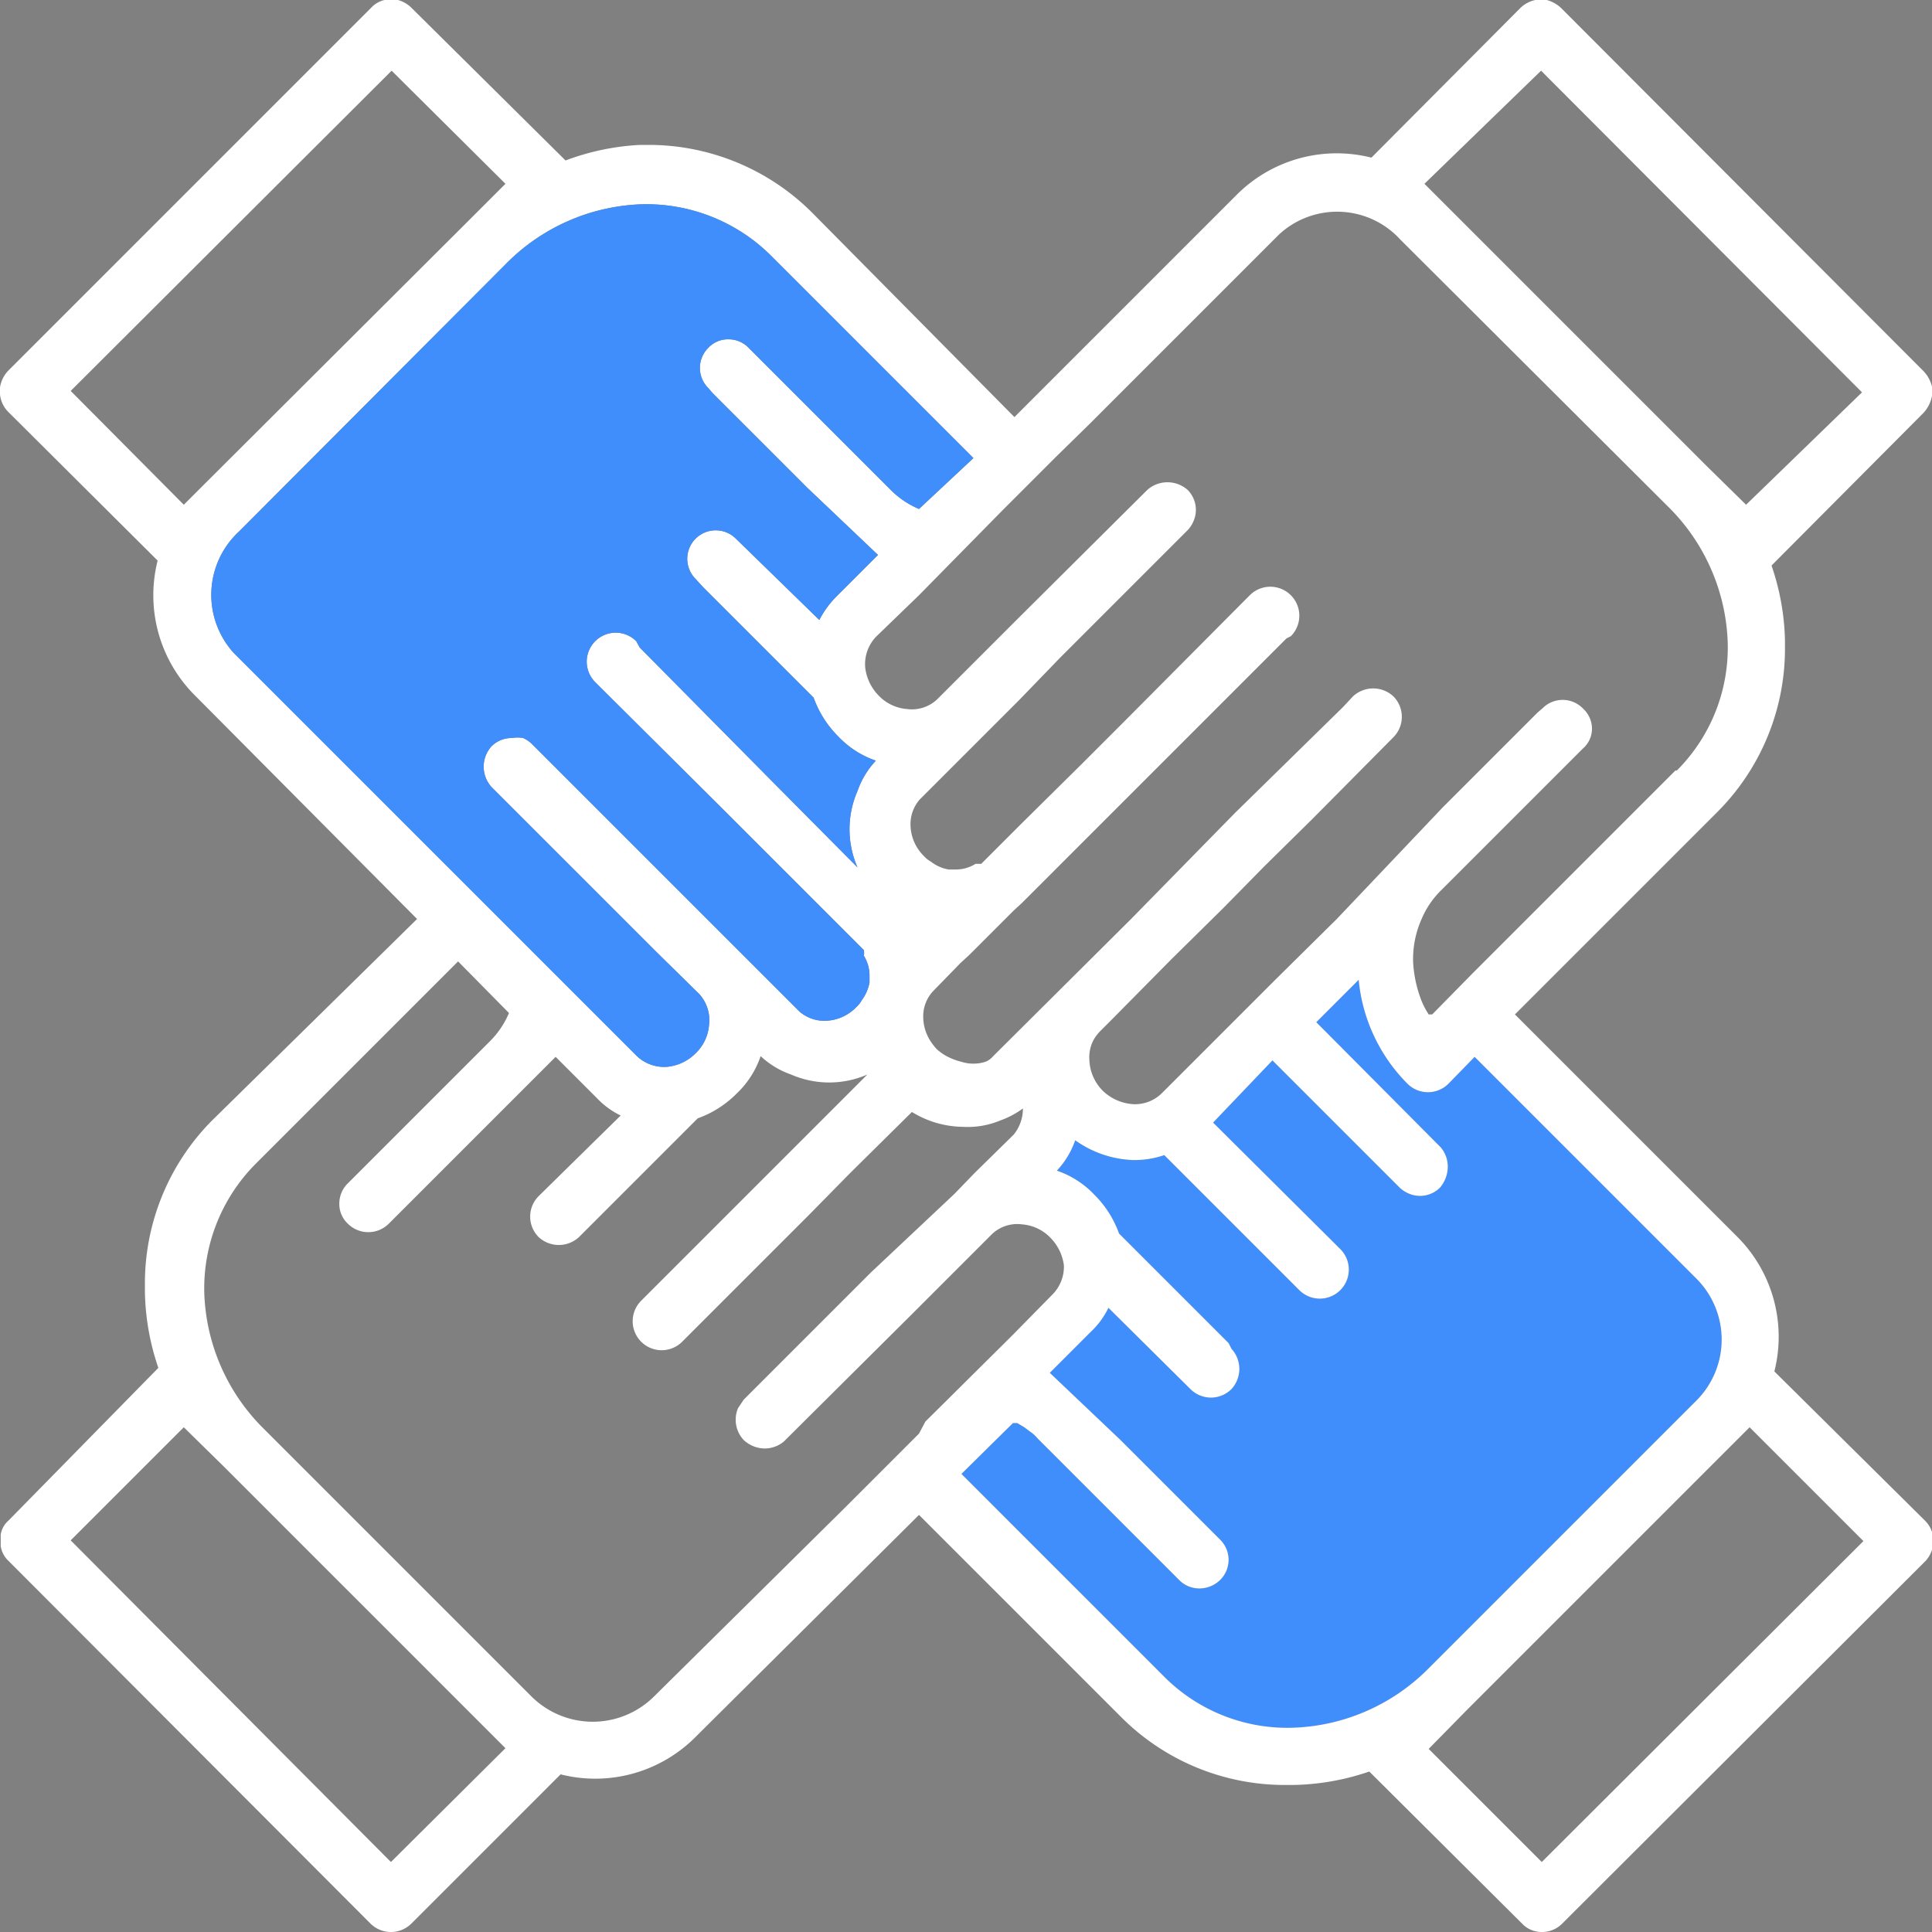
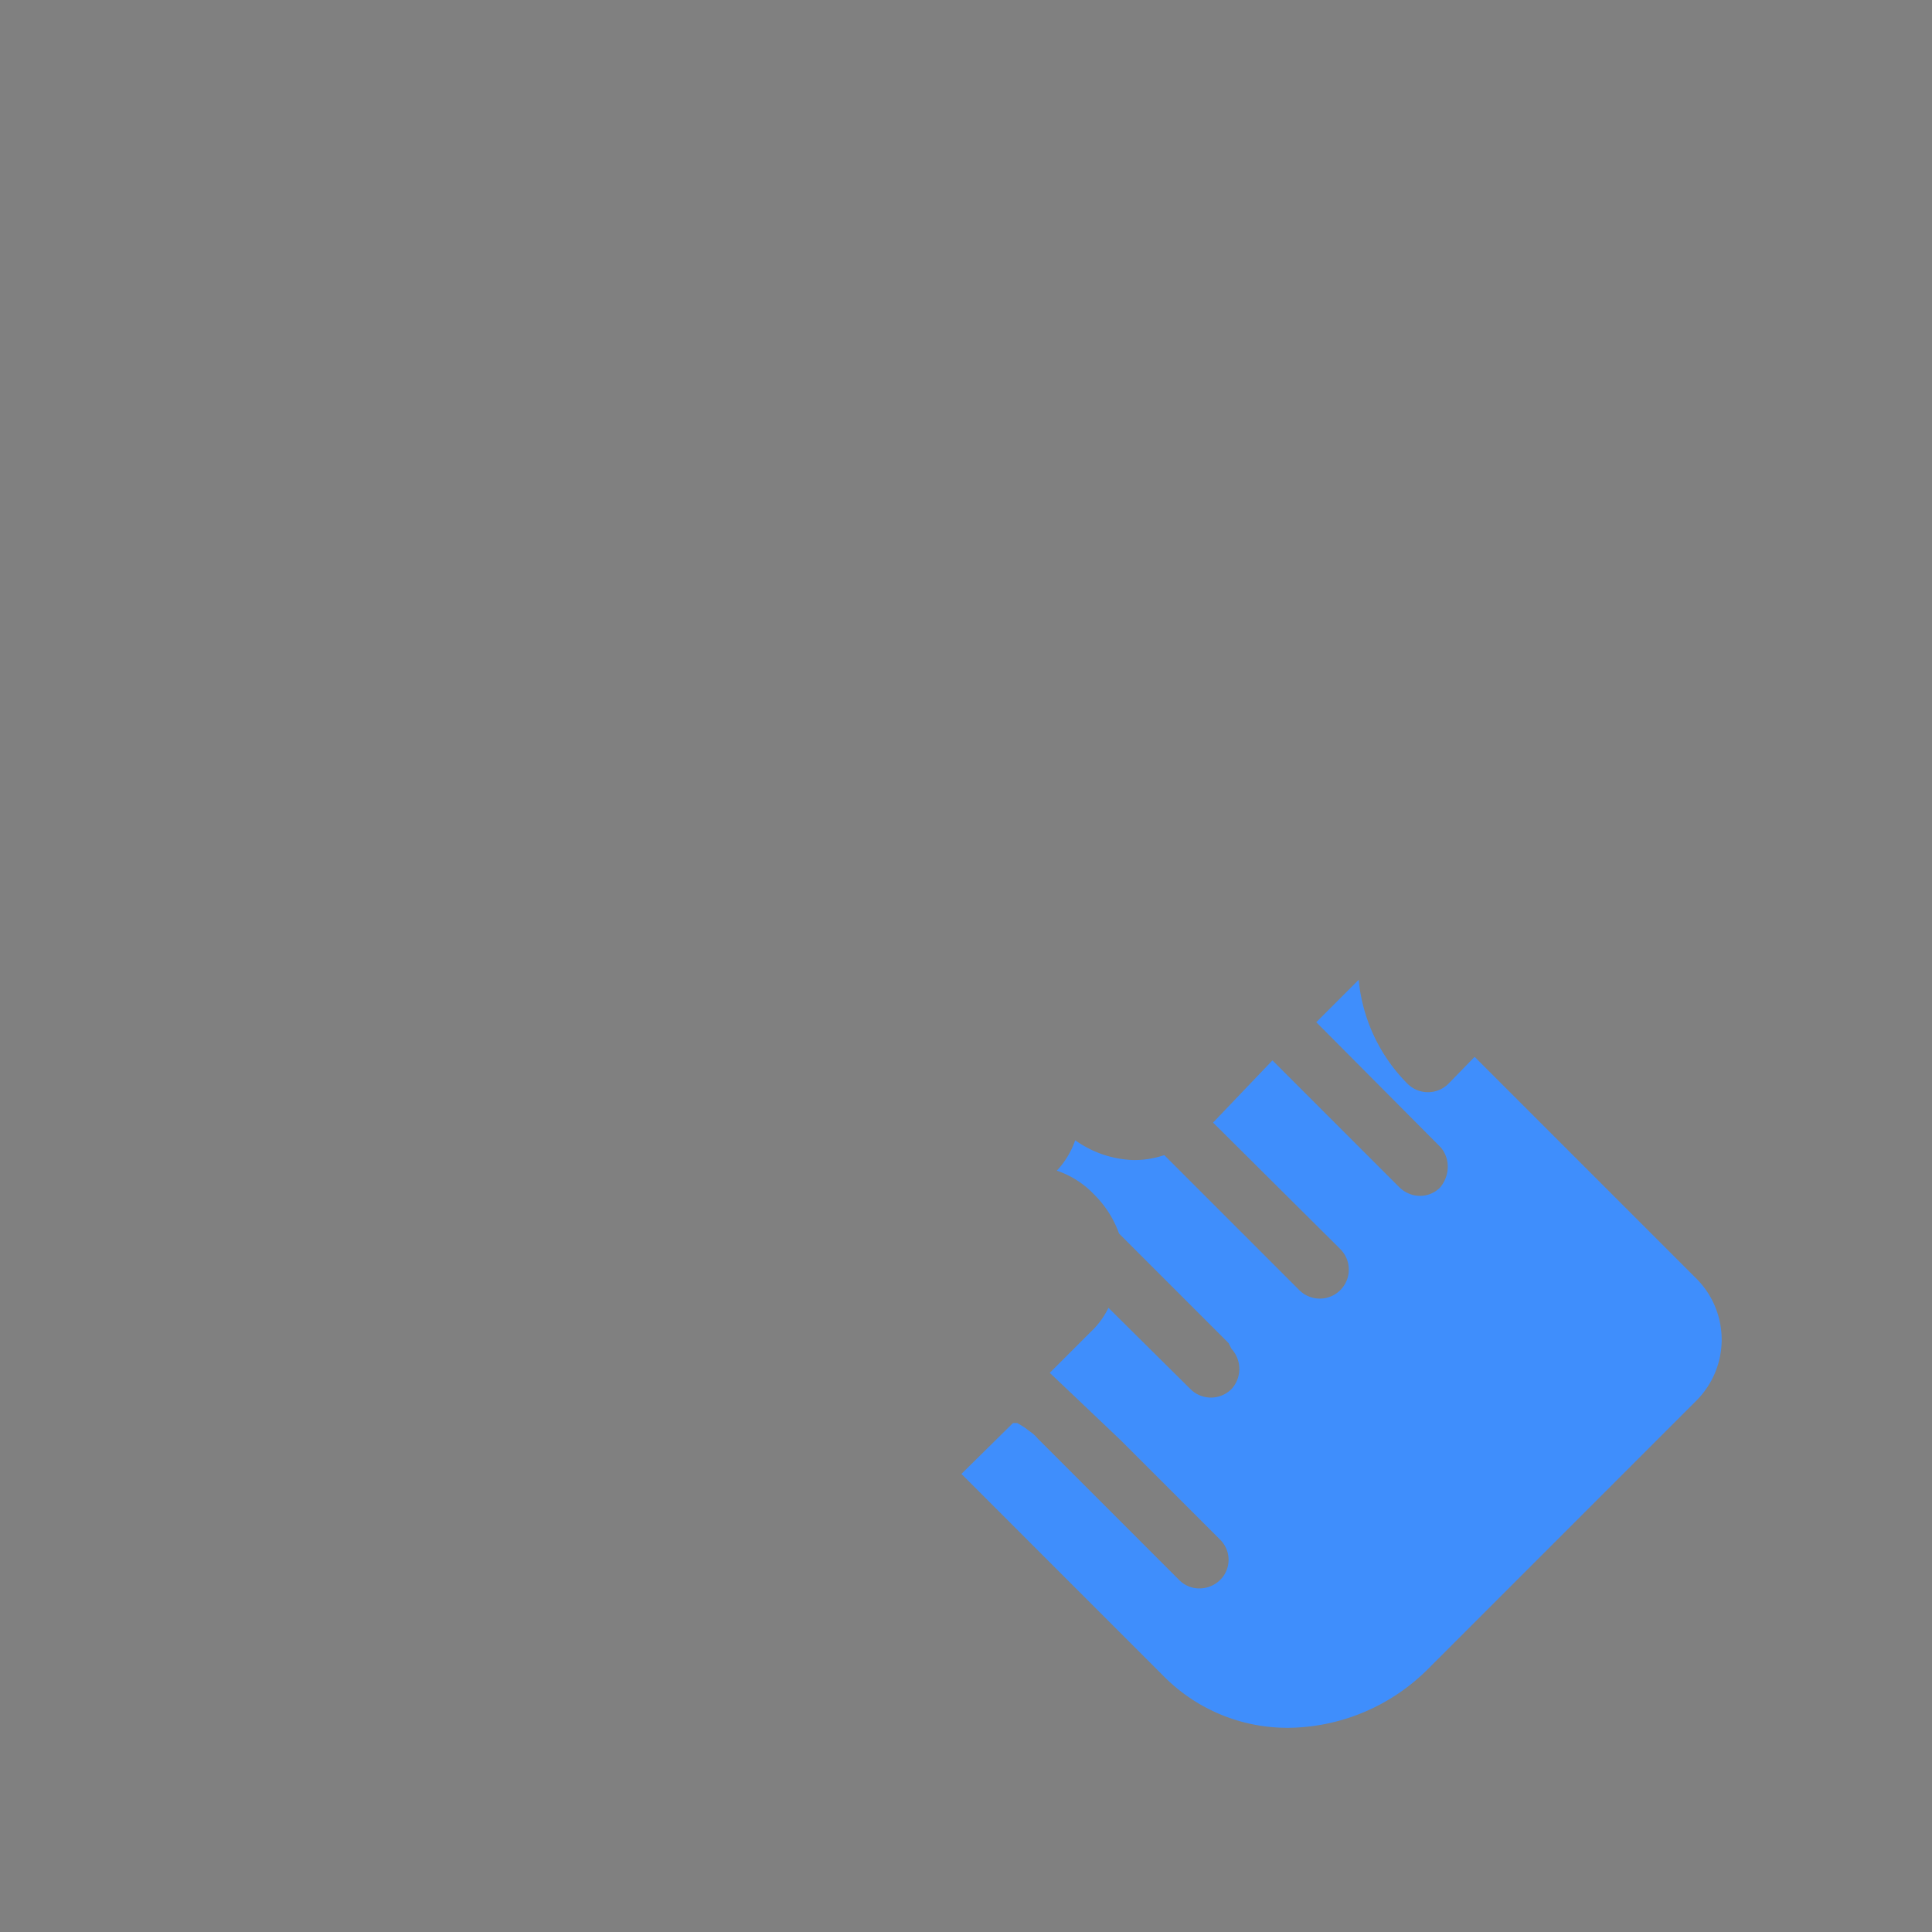
<svg xmlns="http://www.w3.org/2000/svg" viewBox="0 0 27.33 27.33">
  <rect x="0" y="0" width="27.33" height="27.33" fill="#808080" stroke="none" />
  <defs>
    <style>.cls-1{fill:#05a6e0;}.cls-2{fill:#3f8efc;}.cls-3{fill:#660a16;}.cls-4{fill:none;}.cls-5{fill:#fff;}</style>
  </defs>
  <g>
    <path class="cls-1" d="M14.3,12.92v0h0Z" />
    <path class="cls-2" d="M24,19.81l-3.8,3.8a2.83,2.83,0,0,1-1.9.83,2.46,2.46,0,0,1-1.83-.72l-2.87-2.87.73-.72.06,0,0,0h0l.1.06h0l.08.06a.52.52,0,0,1,.11.1l2,2a.4.4,0,0,0,.29.12.42.42,0,0,0,.29-.12.4.4,0,0,0,0-.57l-.07-.07-1.34-1.34h0l-1-.95.58-.58a1.15,1.15,0,0,0,.25-.34l1.16,1.15a.41.41,0,0,0,.58,0,.42.42,0,0,0,0-.57L17.38,19l-1.55-1.55h0a1.47,1.47,0,0,0-.35-.55,1.31,1.31,0,0,0-.53-.34,1.21,1.21,0,0,0,.26-.43,1.5,1.5,0,0,0,.82.28,1.31,1.31,0,0,0,.44-.07l1.91,1.91a.41.41,0,0,0,.58-.58l-.07-.07-1.73-1.72L18,15l1.8,1.8h0a.42.42,0,0,0,.12.08h0a.4.4,0,0,0,.45-.08h0a.46.46,0,0,0,.11-.29.42.42,0,0,0-.1-.28h0l0,0-1.76-1.77.6-.6a2.4,2.4,0,0,0,.69,1.47.41.41,0,0,0,.58,0l.37-.38.49.49L24,18.09A1.22,1.22,0,0,1,24,19.81Z" />
    <path class="cls-1" d="M0,21.79a.22.22,0,0,0,0,.08v-.16A.25.25,0,0,0,0,21.79Z" />
-     <path class="cls-1" d="M5.54,0h0Z" />
-     <path class="cls-3" d="M14.31,12.89h0v0Z" />
    <path class="cls-1" d="M14.3,12.92v0h0Zm0,0v0h0Zm0,0v0h0Zm0,0v0h0Zm0,0v0h0Zm0,0v0h0Zm0,0v0h0Zm0,0v0h0Zm0,0v0h0Zm0,0v0h0Zm0,0v0h0Zm0,0v0h0Zm13-7.45v0ZM21.72,0h0ZM14.3,12.92v0h0Zm0,0v0h0Zm0,0v0h0Zm0,0v0h0Zm0,0v0h0Zm0,0v0h0Zm0,0v0h0Zm0,0v0h0Zm0,0v0h0Zm0,0v0h0Zm0,0v0h0Zm0,0v0h0Zm0,0v0h0Zm0,0v0h0Z" />
-     <path class="cls-4" d="M14.3,12.92v0h0Zm0,0v0h0Zm0,0v0h0Zm0,0v0h0Zm0,0v0h0Zm0,0v0h0Zm0,0v0h0Zm0,0v0h0Zm0,0v0h0Zm0,0v0h0Zm0,0v0h0Zm12.91,9.17-5.13,5.12a.4.4,0,0,1-.29.12h5.54V21.8A.42.42,0,0,1,27.21,22.09ZM3.14,20.73l-.55-.54L1,21.79l4.54,4.55,1.61-1.61Zm21.59-.54-.2.2-3.8,3.8-.54.55,1.6,1.6,4.55-4.54Zm-21.59.54-.55-.54L1,21.79l4.54,4.55,1.61-1.61Zm21.59-.54-.2.2-3.8,3.8-.54.55,1.6,1.6,4.55-4.54Zm-21.59.54-.55-.54L1,21.79l4.54,4.55,1.61-1.61Zm21.59-.54-.2.2-3.8,3.8-.54.55,1.6,1.6,4.55-4.54ZM27.21,5.82,25.06,8a3.49,3.49,0,0,1,.19,1.07v.09a3.27,3.27,0,0,1-.95,2.34l-2.87,2.87,3.16,3.16a2,2,0,0,1,.51,1.89l2.11,2.11a.4.4,0,0,1,.12.29V5.6A.48.48,0,0,1,27.21,5.82ZM21.88,0a.47.47,0,0,1,.21.11l5.12,5.13a.48.48,0,0,1,.12.22V0ZM21.8,1,20.19,2.6l.2.2,3.8,3.8.55.54,1.6-1.6ZM24,18.09l-2.68-2.68-.49-.49-.37.38a.41.41,0,0,1-.58,0,2.4,2.4,0,0,1-.69-1.47l-.6.6,1.76,1.77,0,0h0a.42.42,0,0,1,.1.28.46.46,0,0,1-.11.29h0a.4.4,0,0,1-.45.08h0a.42.42,0,0,1-.12-.08h0L18,15l-.88.88,1.73,1.72.07.07a.41.41,0,0,1-.58.58l-1.91-1.91a1.31,1.31,0,0,1-.44.07,1.5,1.5,0,0,1-.82-.28,1.21,1.21,0,0,1-.26.43,1.31,1.31,0,0,1,.53.34,1.47,1.47,0,0,1,.35.55h0L17.38,19l.12.12a.42.42,0,0,1,0,.57.41.41,0,0,1-.58,0l-1.16-1.15a1.15,1.15,0,0,1-.25.34l-.58.58,1,.95h0l1.34,1.34.07.07a.4.4,0,0,1,0,.57.42.42,0,0,1-.29.12.4.4,0,0,1-.29-.12l-2-2a.52.52,0,0,0-.11-.1l-.08-.06h0l-.1-.06h0l0,0-.06,0-.73.72,2.87,2.87a2.46,2.46,0,0,0,1.83.72,2.83,2.83,0,0,0,1.9-.83l3.8-3.8A1.22,1.22,0,0,0,24,18.09ZM5.63,0a.44.44,0,0,1,.2.11L8,2.27a3.49,3.49,0,0,1,1.07-.19h.09A3.27,3.27,0,0,1,11.48,3L14.35,5.9l3.16-3.16a2,2,0,0,1,1.89-.51L21.51.12A.43.43,0,0,1,21.72,0ZM14.3,12.92v0h0Zm10.43,7.27-.2.2-3.8,3.8-.54.55,1.6,1.6,4.55-4.54ZM5.54,1,1,5.53,2.6,7.14l.2-.2,3.8-3.8.55-.55ZM3.14,20.73l-.55-.54L1,21.79l4.54,4.55,1.61-1.61ZM5.9,13,2.74,9.82a2,2,0,0,1-.51-1.89L.12,5.82A.41.41,0,0,1,0,5.58V21.71a.33.33,0,0,1,.11-.2l2.15-2.16a3.49,3.49,0,0,1-.19-1.07v-.09A3.27,3.27,0,0,1,3,15.85ZM0,0V5.48a.44.44,0,0,1,.11-.24L5.25.12A.37.37,0,0,1,5.44,0ZM24.73,20.19l-.2.2-3.8,3.8-.54.55,1.6,1.6,4.55-4.54Zm-21.59.54-.55-.54L1,21.79l4.54,4.55,1.61-1.61Zm21.59-.54-.2.2-3.8,3.8-.54.55,1.6,1.6,4.55-4.54Zm-21.59.54-.55-.54L1,21.79l4.54,4.55,1.61-1.61ZM14.3,12.92v0h0Zm10.43,7.27-.2.2-3.8,3.8-.54.55,1.6,1.6,4.55-4.54Zm-3.22,7-2.16-2.15a3.49,3.49,0,0,1-1.07.19h-.09a3.27,3.27,0,0,1-2.34-.95L13,21.43,9.82,24.59a2,2,0,0,1-1.89.51L5.82,27.21a.41.41,0,0,1-.58,0L.12,22.08A.36.36,0,0,1,0,21.87v5.46H21.79A.38.38,0,0,1,21.51,27.21ZM3.14,20.73l-.55-.54L1,21.79l4.54,4.55,1.61-1.61ZM14.3,12.92v0h0Zm0,0v0h0Zm0,0v0h0Zm0,0v0h0Zm0,0v0h0Zm0,0v0h0Zm0,0v0h0Zm0,0v0h0Zm0,0v0h0Zm0,0v0h0Zm0,0v0h0Z" />
-     <path class="cls-5" d="M27.33,5.6V5.47a.48.48,0,0,0-.12-.22L22.09.12A.47.47,0,0,0,21.88,0h-.16a.43.43,0,0,0-.21.11L19.4,2.23a2,2,0,0,0-1.89.51L14.35,5.9,11.48,3a3.27,3.27,0,0,0-2.34-.95H9.05A3.49,3.49,0,0,0,8,2.27L5.83.12A.44.44,0,0,0,5.63,0H5.44a.37.37,0,0,0-.19.11L.12,5.24A.44.44,0,0,0,0,5.48v.1a.41.41,0,0,0,.11.24L2.23,7.93a2,2,0,0,0,.51,1.89L5.9,13,3,15.85a3.27,3.27,0,0,0-.95,2.34v.09a3.49,3.49,0,0,0,.19,1.07L.12,21.51a.33.33,0,0,0-.11.2v.16a.36.36,0,0,0,.11.21l5.12,5.13a.41.41,0,0,0,.58,0L7.93,25.1a2,2,0,0,0,1.89-.51L13,21.43l2.87,2.87a3.27,3.27,0,0,0,2.34.95h.09a3.49,3.49,0,0,0,1.07-.19l2.16,2.15a.38.38,0,0,0,.28.12.4.4,0,0,0,.29-.12l5.13-5.12a.42.42,0,0,0,.12-.29.4.4,0,0,0-.12-.29L25.1,19.4a2,2,0,0,0-.51-1.89l-3.16-3.16,2.87-2.87a3.27,3.27,0,0,0,.95-2.34V9.05A3.49,3.49,0,0,0,25.06,8l2.15-2.16A.48.48,0,0,0,27.33,5.6ZM2.6,7.14,1,5.53,5.54,1l1.61,1.6-.55.55L2.8,6.94Zm.71,2.1a1.22,1.22,0,0,1,.07-1.72l3.79-3.8a2.83,2.83,0,0,1,1.9-.83,2.5,2.5,0,0,1,1.83.72l2.87,2.87L13,7.2a1.25,1.25,0,0,1-.41-.28l-2-2a.39.39,0,0,0-.28-.12.38.38,0,0,0-.29.12.4.4,0,0,0,0,.57l.06.07,1.34,1.34h0l1,.95-.58.58a1.36,1.36,0,0,0-.25.34L10.41,7.62a.4.4,0,1,0-.57.57l.11.12,1.56,1.56a1.47,1.47,0,0,0,.35.55,1.31,1.31,0,0,0,.53.34,1.21,1.21,0,0,0-.26.43,1.35,1.35,0,0,0,0,1.08L10.87,11,9.05,9.16,9,9.07a.41.41,0,0,0-.58.58l.07.07,1.73,1.72,2,2,0,0a.22.22,0,0,1,0,.08.53.53,0,0,1,.08.27h0s0,.08,0,.11a.62.62,0,0,1-.11.25.39.39,0,0,1-.08.1.63.63,0,0,1-.43.19.54.54,0,0,1-.37-.13l0,0-.54-.54-.29-.29h0l-.58-.58-.58-.58-1.8-1.8h0a.42.42,0,0,0-.12-.08h0a.47.47,0,0,0-.16,0,.4.4,0,0,0-.29.12h0a.43.43,0,0,0,0,.57h0l0,0L8.72,12.9l.58.58.59.58a.55.55,0,0,1,.14.44.62.62,0,0,1-.19.4.66.66,0,0,1-.39.19h0A.56.56,0,0,1,9,14.93l-3-3Zm2.22,17.1L1,21.79l1.6-1.6.55.54,4,4ZM13,20.28l-1.06,1.06L9.25,24A1.23,1.23,0,0,1,7.52,24l-3.8-3.8a2.83,2.83,0,0,1-.83-1.9,2.5,2.5,0,0,1,.72-1.83l2.87-2.87.72.73a1.25,1.25,0,0,1-.28.41l-2,2a.4.4,0,0,0-.12.29.38.38,0,0,0,.12.28.41.41,0,0,0,.58,0l2.36-2.36.58.58a1.15,1.15,0,0,0,.34.25L7.62,16.92a.41.41,0,0,0,0,.58.42.42,0,0,0,.57,0l1.68-1.68a1.47,1.47,0,0,0,.55-.35,1.31,1.31,0,0,0,.34-.53,1.21,1.21,0,0,0,.43.26,1.35,1.35,0,0,0,1.08,0l-3.2,3.2a.41.41,0,1,0,.58.58l.07-.07,1.73-1.73.57-.58.88-.87v0a1.4,1.4,0,0,0,.72.21,1.19,1.19,0,0,0,.53-.09,1.23,1.23,0,0,0,.32-.17.58.58,0,0,1-.13.37s0,0,0,0l-.55.54-.29.3h0L12.32,18l-1.8,1.8h0l-.08.12h0a.42.42,0,0,0,.08.45h0a.44.44,0,0,0,.29.12.42.42,0,0,0,.28-.1,0,0,0,0,0,0,0l0,0,1.77-1.76.58-.58.58-.58a.52.52,0,0,1,.44-.15.62.62,0,0,1,.4.19.68.68,0,0,1,.19.39v0a.56.56,0,0,1-.16.41l-.57.58-1.23,1.22Zm11.75-.09,1.61,1.61-4.55,4.54-1.6-1.6.54-.55,3.8-3.8ZM24,18.09A1.22,1.22,0,0,1,24,19.81l-3.8,3.8a2.83,2.83,0,0,1-1.9.83,2.46,2.46,0,0,1-1.83-.72l-2.87-2.87.73-.72.06,0,0,0h0l.1.06h0l.08.06a.52.52,0,0,1,.11.1l2,2a.4.4,0,0,0,.29.12.42.42,0,0,0,.29-.12.4.4,0,0,0,0-.57l-.07-.07-1.34-1.34h0l-1-.95.58-.58a1.15,1.15,0,0,0,.25-.34l1.16,1.15a.41.41,0,0,0,.58,0,.42.42,0,0,0,0-.57L17.38,19l-1.55-1.55h0a1.47,1.47,0,0,0-.35-.55,1.31,1.31,0,0,0-.53-.34,1.21,1.21,0,0,0,.26-.43,1.5,1.5,0,0,0,.82.28,1.31,1.31,0,0,0,.44-.07l1.91,1.91a.41.41,0,0,0,.58-.58l-.07-.07-1.73-1.72L18,15l1.8,1.8h0a.42.42,0,0,0,.12.08h0a.4.4,0,0,0,.45-.08h0a.46.46,0,0,0,.11-.29.42.42,0,0,0-.1-.28h0l0,0-1.76-1.77.6-.6a2.4,2.4,0,0,0,.69,1.47.41.41,0,0,0,.58,0l.37-.38.49.49Zm-.3-7.19-2.87,2.87-.57.58-.05,0a1.14,1.14,0,0,1-.1-.19h0a1.75,1.75,0,0,1-.12-.55,1.39,1.39,0,0,1,.12-.61,1.25,1.25,0,0,1,.28-.41l2-2a.37.37,0,0,0,.13-.29.39.39,0,0,0-.13-.28.4.4,0,0,0-.57,0l-.07.06-1.34,1.34h0L18.91,13l-.88.87-.58.58-.88.88-.13.13a.54.54,0,0,1-.4.16.68.68,0,0,1-.44-.19.65.65,0,0,1-.19-.44.52.52,0,0,1,.06-.28.62.62,0,0,1,.09-.12l.07-.07.07-.07.87-.88.73-.72.58-.59.68-.67,1.15-1.16a.41.41,0,0,0,0-.58.42.42,0,0,0-.57,0L19,10,17.47,11.5,16,13l-1.95,1.94a.28.28,0,0,1-.11.08l0,0a.56.56,0,0,1-.34,0,.9.9,0,0,1-.21-.08h0a.71.71,0,0,1-.14-.1.83.83,0,0,1-.11-.15.64.64,0,0,1-.08-.3h0a.52.52,0,0,1,.15-.38l.38-.39.12-.11.57-.57.06-.06v0h0l.12-.11.54-.54.09-.09,1.29-1.29,1.82-1.82L18.26,9a.41.41,0,0,0-.58-.58l-.07.07-1.72,1.73-.58.58-.88.87-.55.55,0,0-.08,0a.53.53,0,0,1-.27.08h-.11a.57.57,0,0,1-.25-.11.39.39,0,0,1-.1-.08.63.63,0,0,1-.19-.44h0a.53.53,0,0,1,.13-.36l0,0,.54-.54.29-.29h0l.58-.58L15,9.3l1.8-1.8h0a.42.42,0,0,0,.08-.12h0a.4.4,0,0,0-.08-.45h0a.43.43,0,0,0-.57,0v0l0,0L14.43,8.72l-.58.58-.58.58a.52.52,0,0,1-.44.15.62.62,0,0,1-.4-.19.68.68,0,0,1-.19-.39v0A.56.56,0,0,1,12.4,9L13,8.42,14.2,7.2l.15-.15.57-.57L15.41,6l2.68-2.68a1.21,1.21,0,0,1,1.72.07l3.8,3.79a2.83,2.83,0,0,1,.83,1.9A2.46,2.46,0,0,1,23.72,10.9Zm1-3.76-.55-.54-3.8-3.8-.2-.2L21.8,1l4.54,4.55Z" />
-     <path class="cls-2" d="M13.77,6.48,13,7.2a1.25,1.25,0,0,1-.41-.28l-2-2a.39.39,0,0,0-.28-.12.38.38,0,0,0-.29.12.4.4,0,0,0,0,.57l.06.07,1.34,1.34h0l1,.95-.58.58a1.36,1.36,0,0,0-.25.34L10.41,7.62a.4.4,0,1,0-.57.57l.11.12,1.56,1.56a1.47,1.47,0,0,0,.35.55,1.31,1.31,0,0,0,.53.34,1.21,1.21,0,0,0-.26.43,1.35,1.35,0,0,0,0,1.08L10.87,11,9.05,9.16,9,9.07a.41.41,0,0,0-.58.58l.07.07,1.73,1.72,2,2,0,0a.22.22,0,0,1,0,.08.53.53,0,0,1,.08.27h0s0,.08,0,.11a.62.62,0,0,1-.11.25.39.39,0,0,1-.08.1.63.63,0,0,1-.43.19.54.54,0,0,1-.37-.13l0,0-.54-.54-.29-.29h0l-.58-.58-.58-.58-1.8-1.8h0a.42.42,0,0,0-.12-.08h0a.47.47,0,0,0-.16,0,.4.4,0,0,0-.29.12h0a.43.43,0,0,0,0,.57h0l0,0L8.72,12.9l.58.58.59.58a.55.55,0,0,1,.14.44.62.62,0,0,1-.19.4.66.66,0,0,1-.39.19h0A.56.56,0,0,1,9,14.93l-3-3L3.31,9.24a1.22,1.22,0,0,1,.07-1.72l3.79-3.8a2.83,2.83,0,0,1,1.9-.83,2.5,2.5,0,0,1,1.83.72Z" />
  </g>
</svg>